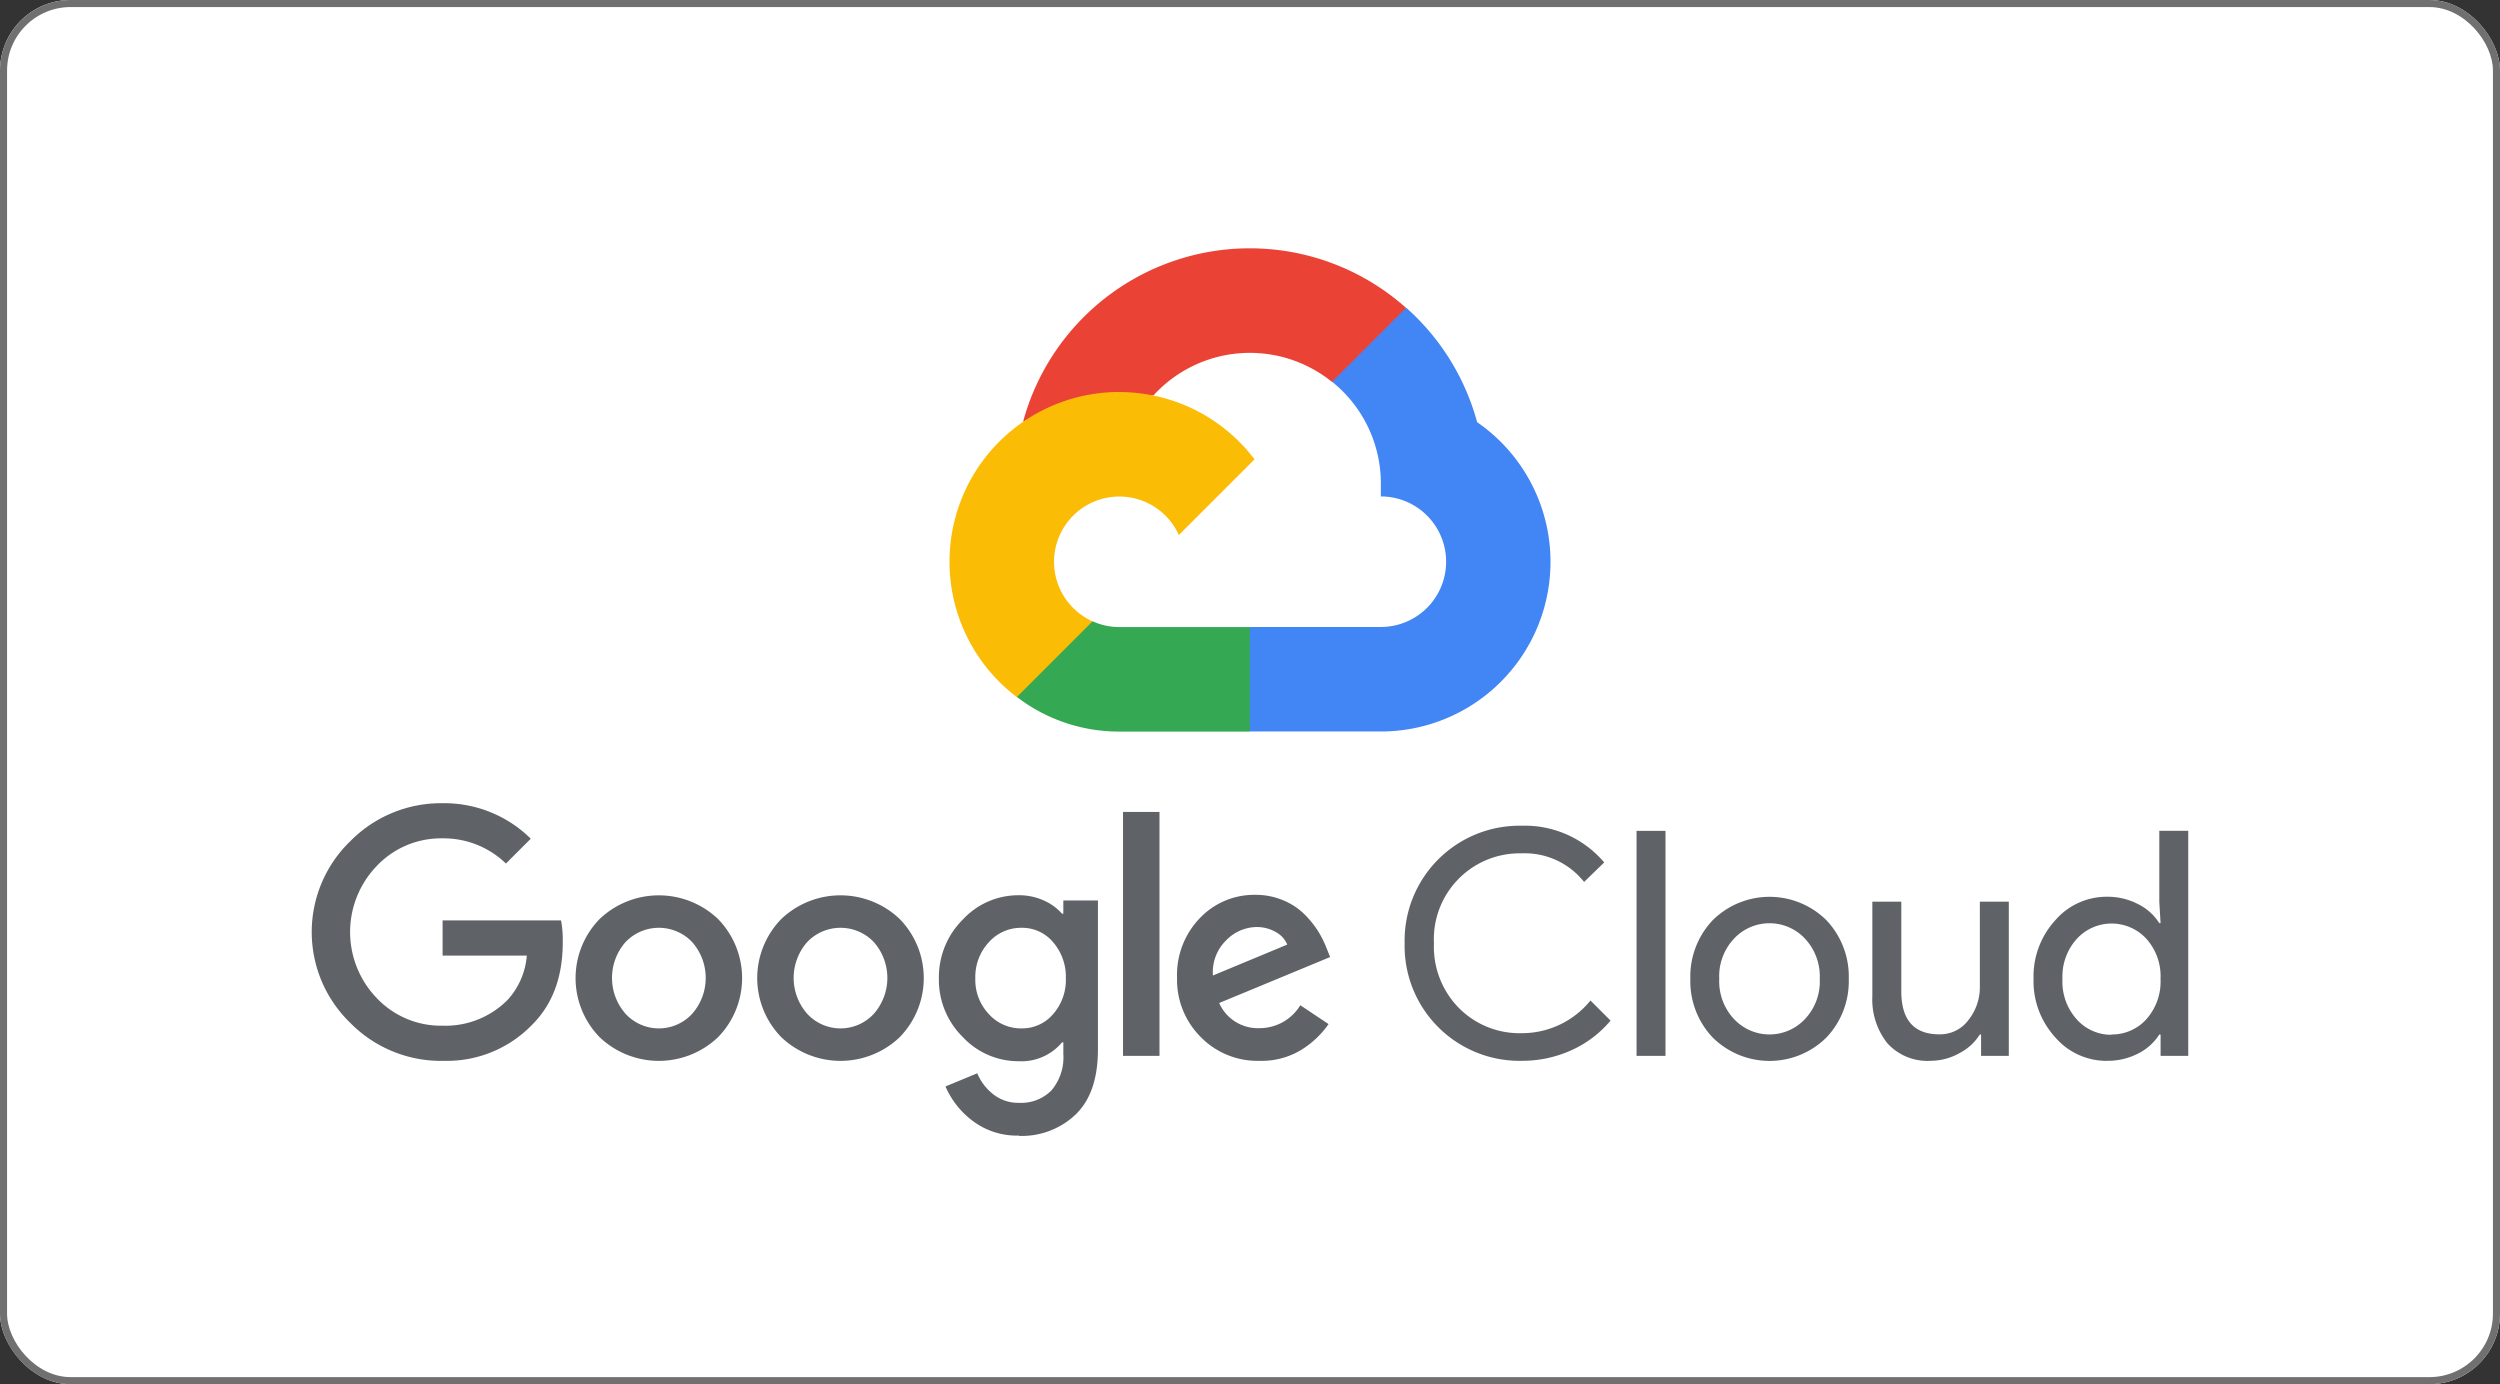
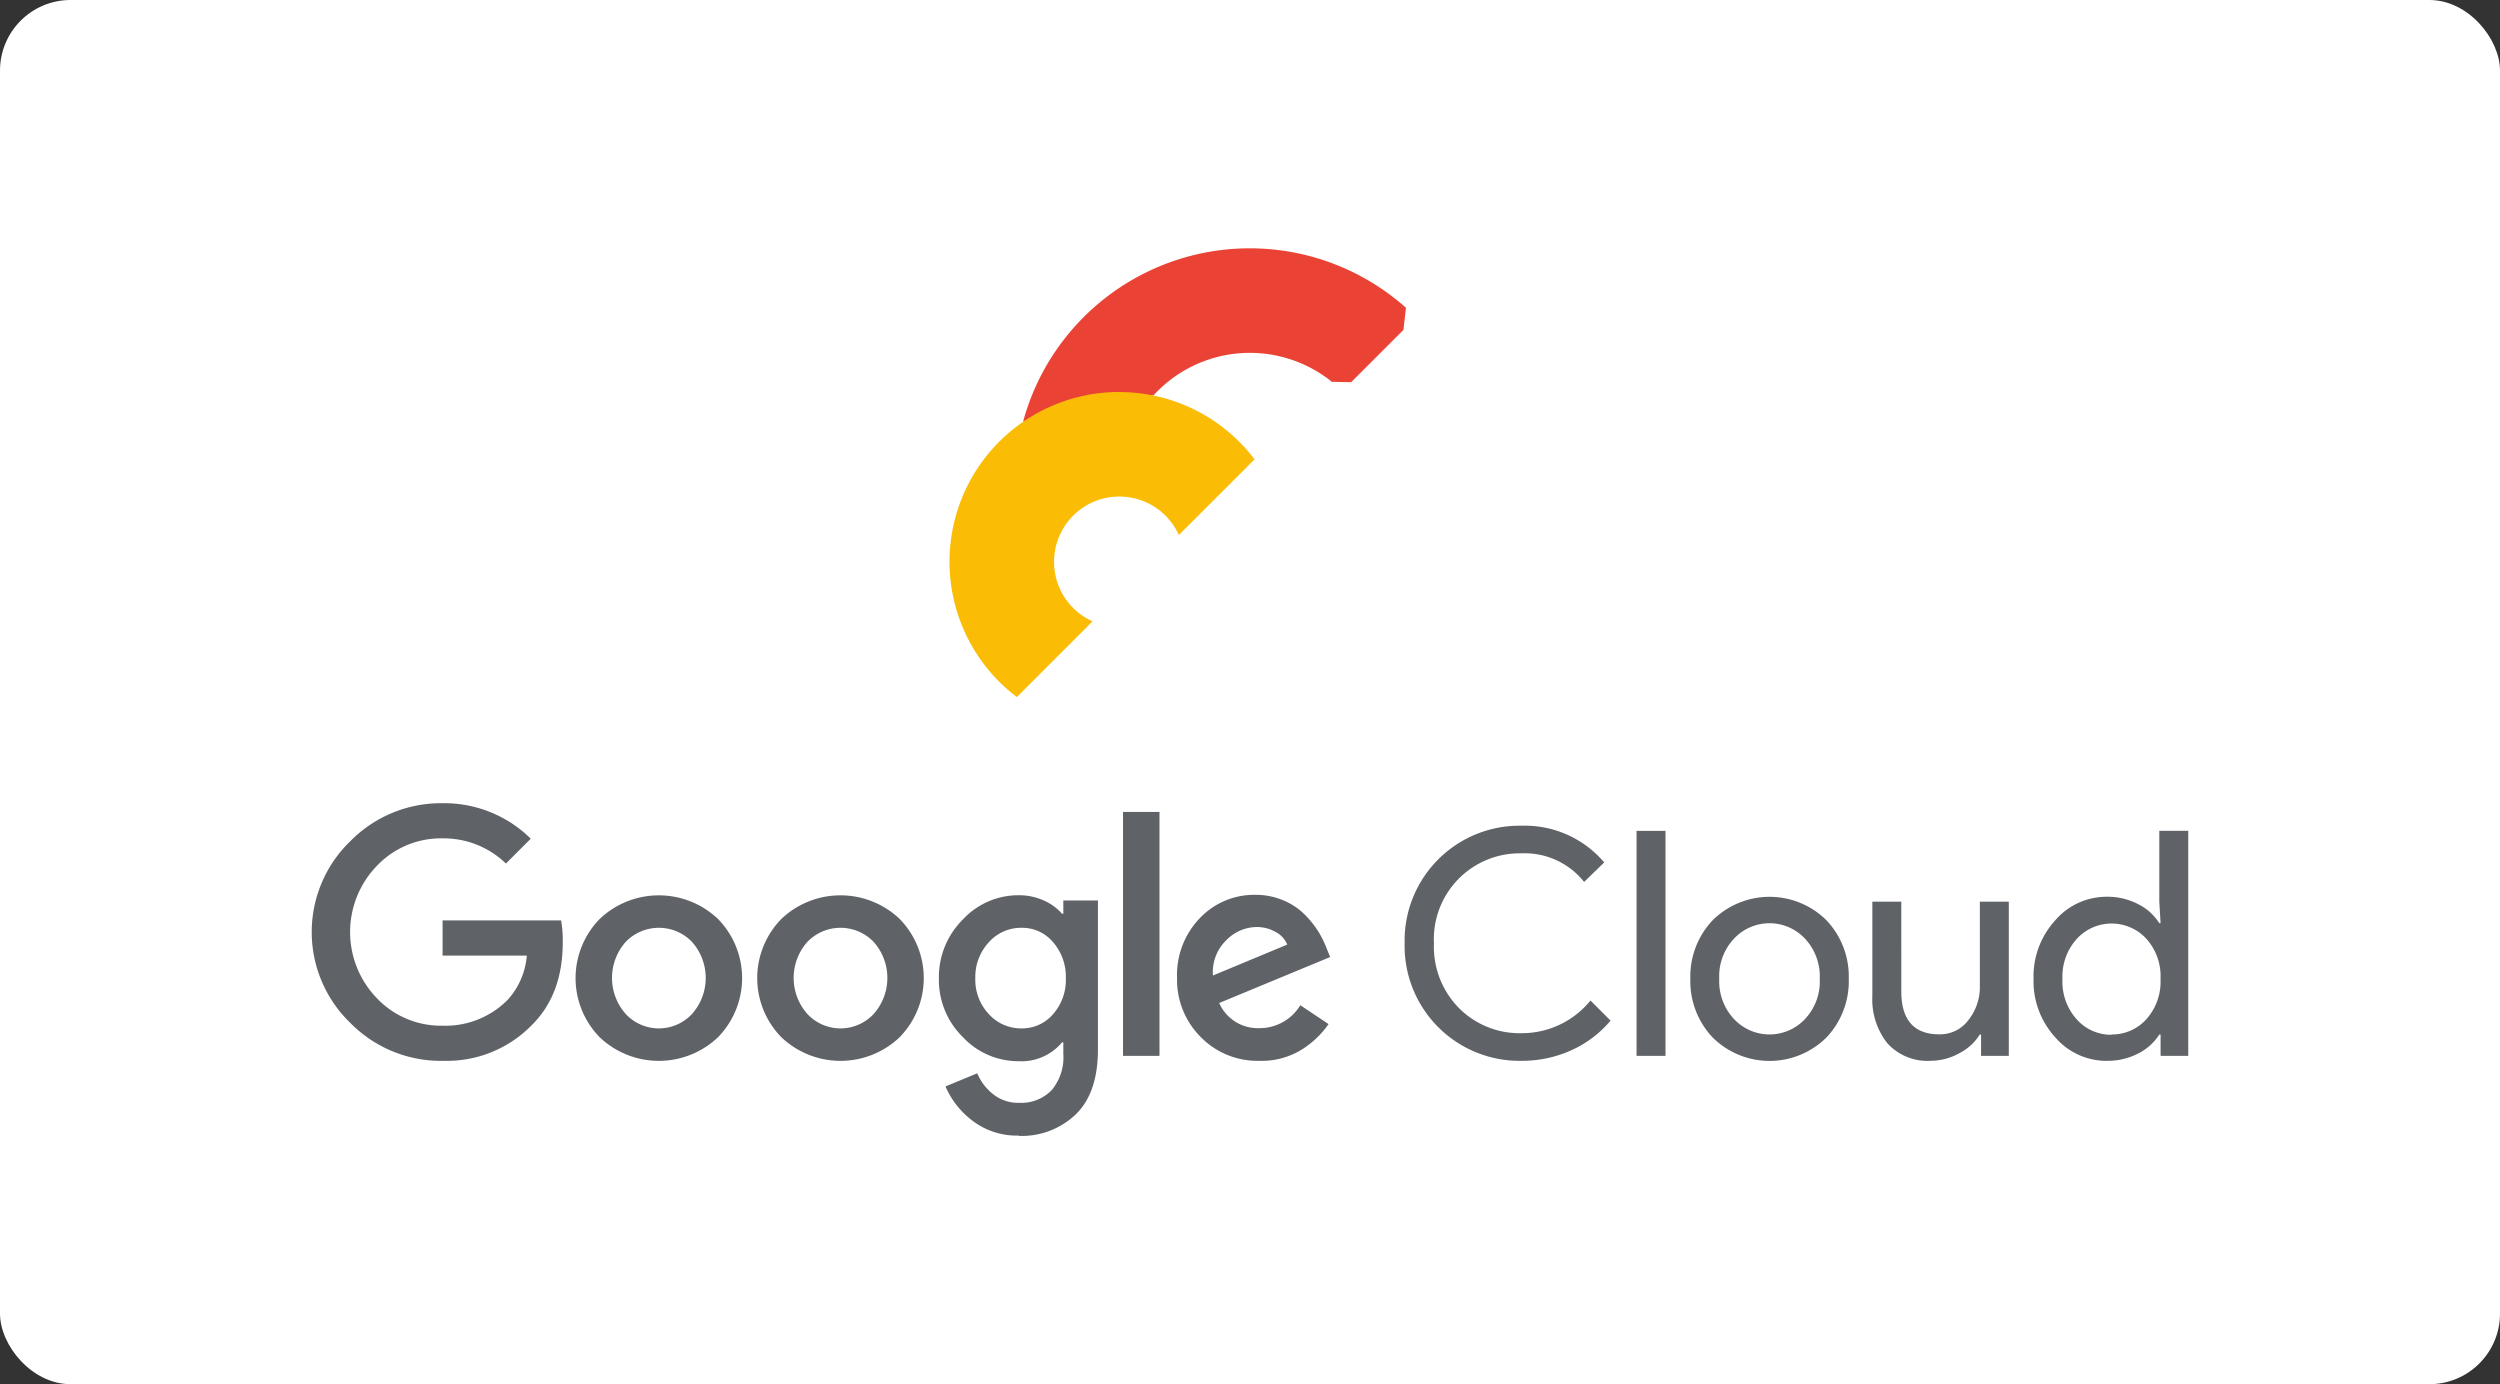
<svg xmlns="http://www.w3.org/2000/svg" width="354" height="196" viewBox="0 0 354 196">
  <rect x="0" y="0" width="354" height="196" fill="#333333" stroke="none" />
  <g id="Google_Cloud" data-name="Google Cloud" transform="translate(-340 -118)">
    <g id="Rectangle_2" data-name="Rectangle 2" transform="translate(340 118)" fill="#fff" stroke="#707070" stroke-width="1">
      <rect width="354" height="196" rx="10" stroke="none" />
-       <rect x="0.5" y="0.5" width="353" height="195" rx="9.5" fill="none" />
    </g>
    <g id="google_cloud-ar21" transform="translate(379.919 149.525)">
      <path id="Path_4" data-name="Path 4" d="M90.245,22.544l2.725.048,7.4-7.4.357-3.137a33.259,33.259,0,0,0-54.222,16.16c.81-.565,2.537-.143,2.537-.143l14.8-2.434s.762-1.262,1.143-1.184a18.484,18.484,0,0,1,25.261-1.906Z" transform="translate(58.436 0)" fill="#ea4335" />
-       <path id="Path_5" data-name="Path 5" d="M93.21,23.354A33.324,33.324,0,0,0,83.168,7.166L72.682,17.652a18.461,18.461,0,0,1,6.9,14.385v1.851a9.242,9.242,0,0,1,0,18.484H61.089L59.238,54.23v11.1l1.851,1.841H79.578A24.02,24.02,0,0,0,93.187,23.354Z" transform="translate(76.028 4.883)" fill="#4285f4" />
-       <path id="Path_6" data-name="Path 6" d="M60.66,41.427H79.145V26.63H60.66a9.147,9.147,0,0,1-3.8-.827l-2.668.817-7.4,7.4-.648,2.5a23.725,23.725,0,0,0,14.526,4.907Z" transform="translate(57.922 30.639)" fill="#34a853" />
      <path id="Path_7" data-name="Path 7" d="M66.184,12.175a24.033,24.033,0,0,0-14.516,43.2L62.387,44.651a9.242,9.242,0,1,1,12.22-12.22L85.326,21.713a24,24,0,0,0-19.151-9.528Z" transform="translate(52.398 11.805)" fill="#fbbc05" />
      <path id="Path_8" data-name="Path 8" d="M22.744,73.106A17.992,17.992,0,0,1,9.7,67.747a17.884,17.884,0,0,1,0-25.764,18.01,18.01,0,0,1,13.039-5.362,17.436,17.436,0,0,1,12.5,5.026l-3.518,3.518A12.672,12.672,0,0,0,22.741,41.6a12.5,12.5,0,0,0-9.28,3.876,13.482,13.482,0,0,0,0,18.773,12.506,12.506,0,0,0,9.28,3.876,12.4,12.4,0,0,0,9.218-3.654A10.533,10.533,0,0,0,34.675,58.2H22.751V53.214H39.53a15.915,15.915,0,0,1,.238,3.1q0,7.346-4.319,11.66a16.8,16.8,0,0,1-12.732,5.121Zm38.994-3.335a12.16,12.16,0,0,1-16.731,0,11.975,11.975,0,0,1,0-16.769,12.16,12.16,0,0,1,16.731,0,11.975,11.975,0,0,1,0,16.769ZM48.7,66.484a6.414,6.414,0,0,0,9.352,0,7.677,7.677,0,0,0,.021-10.219,6.514,6.514,0,0,0-9.395,0A7.677,7.677,0,0,0,48.7,66.482Zm38.763,3.287a12.16,12.16,0,0,1-16.731,0A11.975,11.975,0,0,1,70.73,53a12.16,12.16,0,0,1,16.731,0,11.975,11.975,0,0,1,0,16.769ZM74.422,66.484a6.414,6.414,0,0,0,9.352,0,7.677,7.677,0,0,0,.021-10.219,6.514,6.514,0,0,0-9.395,0,7.677,7.677,0,0,0,.021,10.219Zm29.949,17.2a10.344,10.344,0,0,1-6.584-2.1,12.1,12.1,0,0,1-3.826-4.855l4.5-1.865a7.344,7.344,0,0,0,2.222,2.939,5.658,5.658,0,0,0,3.7,1.243,6.005,6.005,0,0,0,4.6-1.779,7.235,7.235,0,0,0,1.667-5.121V70.481h-.179a7.506,7.506,0,0,1-6.184,2.673,10.743,10.743,0,0,1-7.877-3.425,11.338,11.338,0,0,1-3.382-8.28A11.481,11.481,0,0,1,96.41,53.1a10.717,10.717,0,0,1,7.877-3.447,8.436,8.436,0,0,1,3.625.757,7.4,7.4,0,0,1,2.558,1.865h.179V50.389h4.9v21.1q0,6.146-3.14,9.195a11.088,11.088,0,0,1-8.035,3.049Zm.357-15.178a5.741,5.741,0,0,0,4.476-2.022,7.323,7.323,0,0,0,1.8-5.055,7.486,7.486,0,0,0-1.8-5.121,5.717,5.717,0,0,0-4.476-2.044,6.114,6.114,0,0,0-4.626,2.044,7.208,7.208,0,0,0-1.915,5.121,7.068,7.068,0,0,0,1.915,5.055,6.136,6.136,0,0,0,4.626,2.025ZM124.265,37.86V72.4H119.1V37.86ZM138.415,73.1a11.22,11.22,0,0,1-8.323-3.382,11.438,11.438,0,0,1-3.34-8.366,11.563,11.563,0,0,1,3.225-8.456,10.6,10.6,0,0,1,7.856-3.3,9.945,9.945,0,0,1,3.961.779,9.338,9.338,0,0,1,3.025,2,13.911,13.911,0,0,1,1.915,2.38,14.576,14.576,0,0,1,1.158,2.315l.536,1.334-15.707,6.508a5.971,5.971,0,0,0,5.7,3.561,6.731,6.731,0,0,0,5.784-3.247l4,2.673a13.051,13.051,0,0,1-3.783,3.6,10.76,10.76,0,0,1-6.012,1.6ZM131.874,61l10.481-4.359a3.571,3.571,0,0,0-1.667-1.8,5.383,5.383,0,0,0-2.715-.686,6.092,6.092,0,0,0-4.247,1.865,6.281,6.281,0,0,0-1.894,4.983Zm43.662,12.1a16.277,16.277,0,0,1-16.56-16.646,16.277,16.277,0,0,1,16.56-16.646,14.741,14.741,0,0,1,11.7,5.2l-2.847,2.763a10.719,10.719,0,0,0-8.861-4.049,12.15,12.15,0,0,0-12.4,12.727,12.342,12.342,0,0,0,3.583,9.218,12.073,12.073,0,0,0,8.813,3.518,12.485,12.485,0,0,0,9.766-4.626l2.847,2.847a15.507,15.507,0,0,1-5.479,4.161,16.722,16.722,0,0,1-7.156,1.529Zm20.381-.705h-4.1V40.535h4.1Zm6.677-19.2a11.438,11.438,0,0,1,16.112,0,11.593,11.593,0,0,1,3.161,8.3,11.573,11.573,0,0,1-3.161,8.3,11.438,11.438,0,0,1-16.112,0,11.593,11.593,0,0,1-3.161-8.3,11.573,11.573,0,0,1,3.161-8.3Zm3.049,14.013a6.876,6.876,0,0,0,10,0,7.738,7.738,0,0,0,2.115-5.717,7.821,7.821,0,0,0-2.115-5.717,6.876,6.876,0,0,0-10,0,7.738,7.738,0,0,0-2.115,5.717A7.821,7.821,0,0,0,205.642,67.213ZM244.517,72.4H240.6V69.374h-.179a7.318,7.318,0,0,1-2.847,2.62,8.348,8.348,0,0,1-4.049,1.1,7.664,7.664,0,0,1-6.205-2.494,10,10,0,0,1-2.115-6.677V50.565h4.1V63.247q0,6.1,5.383,6.1a5,5,0,0,0,4.14-2.044,7.456,7.456,0,0,0,1.6-4.719V50.565h4.1V72.378Zm13.882.707a9.593,9.593,0,0,1-7.3-3.34,11.777,11.777,0,0,1-3.068-8.28,11.777,11.777,0,0,1,3.068-8.28,9.6,9.6,0,0,1,7.3-3.34,9.365,9.365,0,0,1,4.478,1.065,7.462,7.462,0,0,1,2.961,2.673h.179l-.179-3.025V40.528h4.1V72.4h-3.918V69.374h-.179a7.568,7.568,0,0,1-2.961,2.673A9.43,9.43,0,0,1,258.4,73.1Zm.667-3.74a6.527,6.527,0,0,0,4.919-2.137,7.978,7.978,0,0,0,2.025-5.717,7.929,7.929,0,0,0-2.025-5.717,6.683,6.683,0,0,0-9.816.021,7.962,7.962,0,0,0-2.044,5.717,7.958,7.958,0,0,0,2.044,5.717,6.5,6.5,0,0,0,4.9,2.158Z" transform="translate(0 45.588)" fill="#5f6368" />
    </g>
  </g>
</svg>